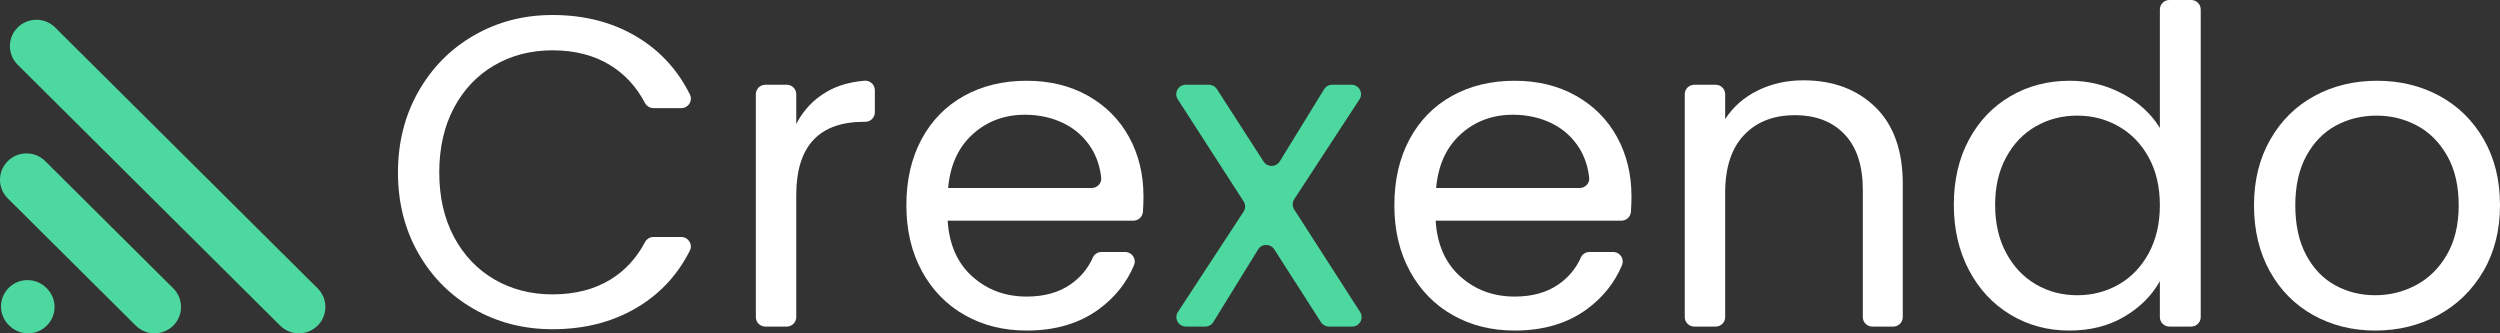
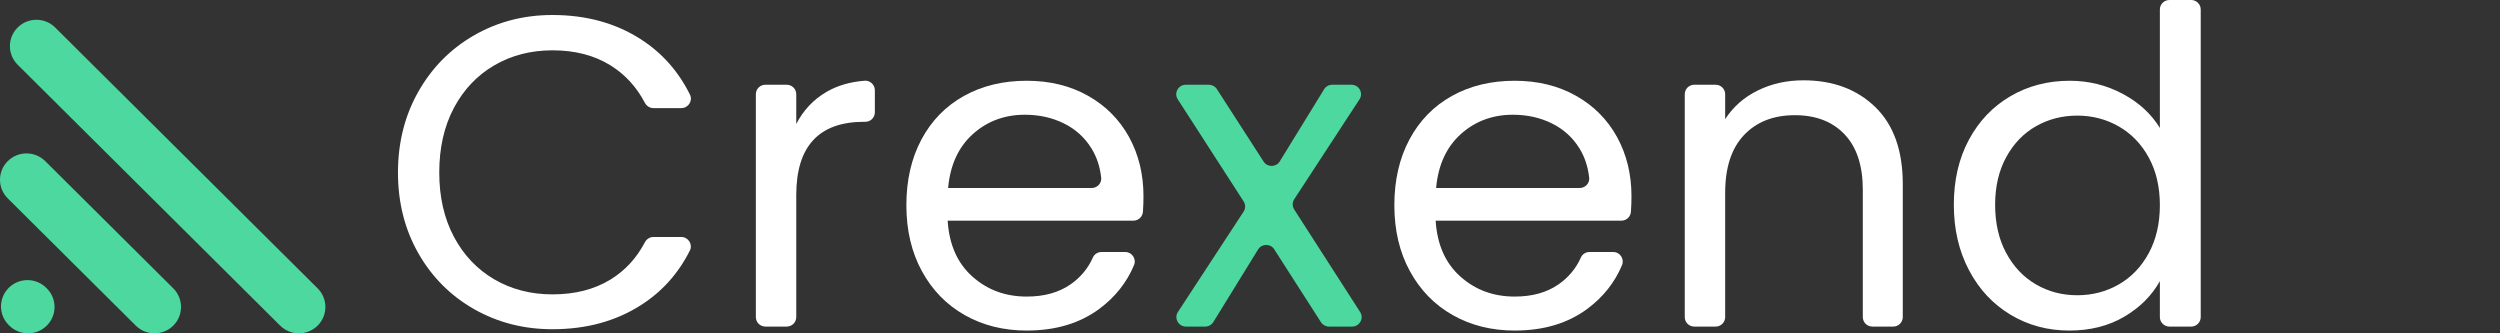
<svg xmlns="http://www.w3.org/2000/svg" width="135px" height="18px" viewBox="0 0 135 18" version="1.1">
  <rect x="0" y="0" width="135" height="18" fill="#333333" stroke="none" />
  <title>7.1 LogoFooter</title>
  <g id="Landing" stroke="none" stroke-width="1" fill="none" fill-rule="evenodd">
    <g id="Landing-Crexendo-Final" transform="translate(-129, -5188)">
      <g id="Group-49" transform="translate(129, 5182)">
        <g id="7.1-LogoFooter" transform="translate(0, 6)">
          <g id="Group-5" transform="translate(0, 1.068)" fill="#4CD89F">
            <path d="M8.344,16.932 C7.978,16.932 7.612,16.793 7.332,16.516 L0.419,9.644 C-0.14,9.089 -0.14,8.188 0.419,7.633 C0.978,7.077 1.884,7.077 2.443,7.633 L9.357,14.503 C9.915,15.059 9.915,15.96 9.357,16.516 C9.077,16.793 8.711,16.932 8.344,16.932" id="Fill-3" />
            <path d="M16.14,16.932 C15.773,16.932 15.407,16.793 15.128,16.516 L0.954,2.428 C0.395,1.873 0.395,0.972 0.954,0.416 C1.513,-0.139 2.419,-0.139 2.978,0.416 L17.152,14.503 C17.711,15.059 17.711,15.96 17.152,16.516 C16.872,16.793 16.506,16.932 16.14,16.932" id="Fill-1" />
            <path d="M1.515,16.932 C1.15,16.932 0.785,16.794 0.505,16.518 L0.476,16.489 C-0.085,15.935 -0.087,15.034 0.47,14.477 C1.028,13.92 1.934,13.918 2.495,14.472 L2.524,14.501 C3.085,15.055 3.087,15.956 2.529,16.513 C2.25,16.792 1.882,16.932 1.515,16.932" id="Fill-6" />
          </g>
          <path d="M22.593,4.945 C23.328,3.65 24.331,2.637 25.602,1.907 C26.873,1.176 28.283,0.81 29.834,0.81 C31.657,0.81 33.247,1.247 34.606,2.121 C35.751,2.857 36.634,3.853 37.257,5.108 C37.424,5.445 37.168,5.838 36.791,5.838 L35.285,5.838 C35.089,5.838 34.915,5.725 34.824,5.553 C34.37,4.69 33.75,4.015 32.963,3.527 C32.092,2.987 31.049,2.717 29.834,2.717 C28.667,2.717 27.62,2.987 26.693,3.527 C25.766,4.067 25.039,4.834 24.511,5.826 C23.984,6.82 23.72,7.983 23.72,9.318 C23.72,10.637 23.984,11.793 24.511,12.786 C25.039,13.779 25.766,14.545 26.693,15.086 C27.62,15.626 28.667,15.896 29.834,15.896 C31.049,15.896 32.092,15.63 32.963,15.097 C33.75,14.617 34.37,13.945 34.824,13.083 C34.915,12.911 35.089,12.797 35.285,12.797 L36.787,12.797 C37.165,12.797 37.422,13.193 37.253,13.529 C36.631,14.768 35.748,15.752 34.606,16.479 C33.247,17.346 31.657,17.778 29.834,17.778 C28.283,17.778 26.873,17.417 25.602,16.694 C24.331,15.971 23.328,14.966 22.593,13.679 C21.858,12.392 21.49,10.939 21.49,9.318 C21.49,7.698 21.858,6.24 22.593,4.945" id="Fill-8" fill="#FFFFFF" />
          <path d="M44.64,4.957 C45.218,4.621 45.9,4.422 46.684,4.359 C46.983,4.335 47.242,4.573 47.242,4.871 L47.242,6.066 C47.242,6.348 47.011,6.577 46.727,6.577 L46.666,6.577 C44.221,6.577 42.998,7.896 42.998,10.534 L42.998,17.124 C42.998,17.406 42.767,17.635 42.483,17.635 L41.331,17.635 C41.046,17.635 40.816,17.406 40.816,17.124 L40.816,5.087 C40.816,4.805 41.046,4.576 41.331,4.576 L42.483,4.576 C42.767,4.576 42.998,4.805 42.998,5.087 L42.998,6.696 C43.382,5.95 43.929,5.37 44.64,4.957" id="Fill-10" fill="#FFFFFF" />
          <path d="M58.943,8.019 C58.575,7.423 58.075,6.971 57.444,6.661 C56.813,6.351 56.113,6.196 55.346,6.196 C54.243,6.196 53.304,6.546 52.529,7.245 C51.753,7.944 51.31,8.913 51.198,10.152 L58.95,10.152 C59.253,10.152 59.498,9.894 59.465,9.595 C59.399,9.002 59.225,8.477 58.943,8.019 M61.204,11.916 L51.174,11.916 C51.254,13.203 51.697,14.208 52.504,14.93 C53.311,15.653 54.291,16.015 55.442,16.015 C56.385,16.015 57.172,15.797 57.804,15.36 C58.349,14.982 58.754,14.495 59.019,13.899 C59.099,13.719 59.285,13.608 59.483,13.608 L60.761,13.608 C61.13,13.608 61.378,13.983 61.236,14.322 C60.842,15.256 60.222,16.039 59.374,16.67 C58.319,17.457 57.008,17.85 55.442,17.85 C54.195,17.85 53.08,17.572 52.097,17.016 C51.114,16.46 50.343,15.669 49.783,14.644 C49.224,13.62 48.944,12.432 48.944,11.082 C48.944,9.731 49.215,8.547 49.759,7.53 C50.303,6.514 51.066,5.731 52.049,5.183 C53.032,4.635 54.163,4.361 55.442,4.361 C56.689,4.361 57.792,4.631 58.751,5.171 C59.71,5.711 60.449,6.454 60.969,7.399 C61.488,8.345 61.748,9.413 61.748,10.605 C61.748,10.871 61.738,11.146 61.719,11.431 C61.7,11.702 61.477,11.916 61.204,11.916" id="Fill-12" fill="#FFFFFF" />
          <path d="M71.332,17.399 L68.809,13.464 C68.605,13.145 68.134,13.149 67.936,13.472 L65.52,17.391 C65.426,17.543 65.26,17.635 65.08,17.635 L64.041,17.635 C63.632,17.635 63.386,17.185 63.609,16.844 L67.153,11.43 C67.264,11.262 67.265,11.044 67.155,10.875 L63.599,5.364 C63.38,5.023 63.626,4.576 64.033,4.576 L65.279,4.576 C65.454,4.576 65.618,4.665 65.712,4.812 L68.234,8.724 C68.439,9.043 68.909,9.038 69.107,8.715 L71.501,4.821 C71.594,4.668 71.761,4.576 71.94,4.576 L72.98,4.576 C73.389,4.576 73.635,5.026 73.412,5.366 L69.889,10.757 C69.779,10.926 69.779,11.143 69.887,11.312 L73.447,16.848 C73.666,17.189 73.42,17.635 73.013,17.635 L71.766,17.635 C71.59,17.635 71.426,17.546 71.332,17.399" id="Fill-14" fill="#4CD89F" />
          <path d="M85.294,8.019 C84.926,7.423 84.427,6.971 83.796,6.661 C83.164,6.351 82.465,6.196 81.698,6.196 C80.595,6.196 79.655,6.546 78.88,7.245 C78.105,7.944 77.661,8.913 77.55,10.152 L85.302,10.152 C85.604,10.152 85.849,9.894 85.816,9.595 C85.75,9.002 85.576,8.477 85.294,8.019 M87.555,11.916 L77.525,11.916 C77.605,13.203 78.049,14.208 78.856,14.93 C79.663,15.653 80.642,16.015 81.793,16.015 C82.736,16.015 83.524,15.797 84.155,15.36 C84.7,14.982 85.106,14.495 85.371,13.899 C85.451,13.719 85.636,13.608 85.834,13.608 L87.112,13.608 C87.482,13.608 87.73,13.983 87.587,14.322 C87.194,15.256 86.573,16.039 85.726,16.67 C84.671,17.457 83.36,17.85 81.793,17.85 C80.547,17.85 79.432,17.572 78.449,17.016 C77.465,16.46 76.694,15.669 76.135,14.644 C75.575,13.62 75.295,12.432 75.295,11.082 C75.295,9.731 75.567,8.547 76.111,7.53 C76.654,6.514 77.418,5.731 78.4,5.183 C79.384,4.635 80.514,4.361 81.793,4.361 C83.04,4.361 84.143,4.631 85.102,5.171 C86.062,5.711 86.801,6.454 87.32,7.399 C87.84,8.345 88.1,9.413 88.1,10.605 C88.1,10.871 88.09,11.146 88.07,11.431 C88.051,11.702 87.829,11.916 87.555,11.916" id="Fill-16" fill="#FFFFFF" />
          <path d="M101.263,5.779 C102.254,6.74 102.75,8.126 102.75,9.938 L102.75,17.124 C102.75,17.406 102.519,17.635 102.235,17.635 L101.107,17.635 C100.823,17.635 100.592,17.406 100.592,17.124 L100.592,10.247 C100.592,8.945 100.264,7.948 99.609,7.257 C98.953,6.565 98.058,6.22 96.923,6.22 C95.772,6.22 94.857,6.577 94.178,7.292 C93.498,8.007 93.159,9.048 93.159,10.414 L93.159,17.124 C93.159,17.406 92.928,17.635 92.644,17.635 L91.492,17.635 C91.207,17.635 90.977,17.406 90.977,17.124 L90.977,5.087 C90.977,4.805 91.207,4.576 91.492,4.576 L92.644,4.576 C92.928,4.576 93.159,4.805 93.159,5.087 L93.159,6.434 C93.59,5.767 94.178,5.251 94.921,4.885 C95.664,4.52 96.483,4.337 97.379,4.337 C98.977,4.337 100.272,4.818 101.263,5.779" id="Fill-18" fill="#FFFFFF" />
          <path d="M116.034,8.508 C115.634,7.777 115.094,7.217 114.415,6.828 C113.735,6.438 112.988,6.243 112.173,6.243 C111.358,6.243 110.615,6.434 109.943,6.816 C109.272,7.197 108.736,7.753 108.337,8.484 C107.937,9.215 107.737,10.073 107.737,11.058 C107.737,12.059 107.937,12.929 108.337,13.667 C108.736,14.406 109.272,14.97 109.943,15.359 C110.615,15.749 111.358,15.943 112.173,15.943 C112.988,15.943 113.735,15.749 114.415,15.359 C115.094,14.97 115.634,14.406 116.034,13.667 C116.433,12.929 116.633,12.067 116.633,11.082 C116.633,10.097 116.433,9.239 116.034,8.508 M106.323,7.542 C106.866,6.534 107.613,5.751 108.564,5.195 C109.515,4.639 110.582,4.361 111.765,4.361 C112.788,4.361 113.74,4.596 114.619,5.064 C115.498,5.533 116.169,6.148 116.633,6.911 L116.633,0.512 C116.633,0.229 116.864,0 117.148,0 L118.324,0 C118.608,0 118.839,0.229 118.839,0.512 L118.839,17.123 C118.839,17.406 118.608,17.635 118.324,17.635 L117.148,17.635 C116.864,17.635 116.633,17.406 116.633,17.123 L116.633,15.181 C116.201,15.959 115.562,16.599 114.715,17.099 C113.867,17.6 112.876,17.85 111.742,17.85 C110.575,17.85 109.515,17.564 108.564,16.992 C107.613,16.42 106.866,15.618 106.323,14.585 C105.779,13.552 105.507,12.377 105.507,11.058 C105.507,9.723 105.779,8.552 106.323,7.542" id="Fill-20" fill="#FFFFFF" />
-           <path d="M130.468,15.395 C131.155,15.03 131.711,14.482 132.135,13.751 C132.558,13.02 132.77,12.13 132.77,11.082 C132.77,10.033 132.562,9.143 132.147,8.412 C131.731,7.682 131.187,7.138 130.516,6.78 C129.845,6.422 129.117,6.244 128.334,6.244 C127.535,6.244 126.803,6.422 126.14,6.78 C125.477,7.138 124.945,7.682 124.545,8.412 C124.146,9.143 123.946,10.033 123.946,11.082 C123.946,12.146 124.142,13.044 124.534,13.774 C124.925,14.506 125.449,15.05 126.104,15.407 C126.76,15.764 127.479,15.943 128.262,15.943 C129.045,15.943 129.781,15.761 130.468,15.395 M124.917,17.016 C123.918,16.46 123.135,15.669 122.567,14.644 C122,13.62 121.716,12.432 121.716,11.082 C121.716,9.747 122.008,8.567 122.591,7.543 C123.175,6.518 123.97,5.731 124.977,5.183 C125.984,4.635 127.111,4.361 128.358,4.361 C129.605,4.361 130.732,4.635 131.739,5.183 C132.746,5.731 133.541,6.514 134.125,7.53 C134.708,8.547 135,9.731 135,11.082 C135,12.432 134.7,13.62 134.101,14.644 C133.501,15.669 132.69,16.46 131.667,17.016 C130.644,17.572 129.509,17.85 128.262,17.85 C127.031,17.85 125.916,17.572 124.917,17.016" id="Fill-22" fill="#FFFFFF" />
        </g>
      </g>
    </g>
  </g>
</svg>